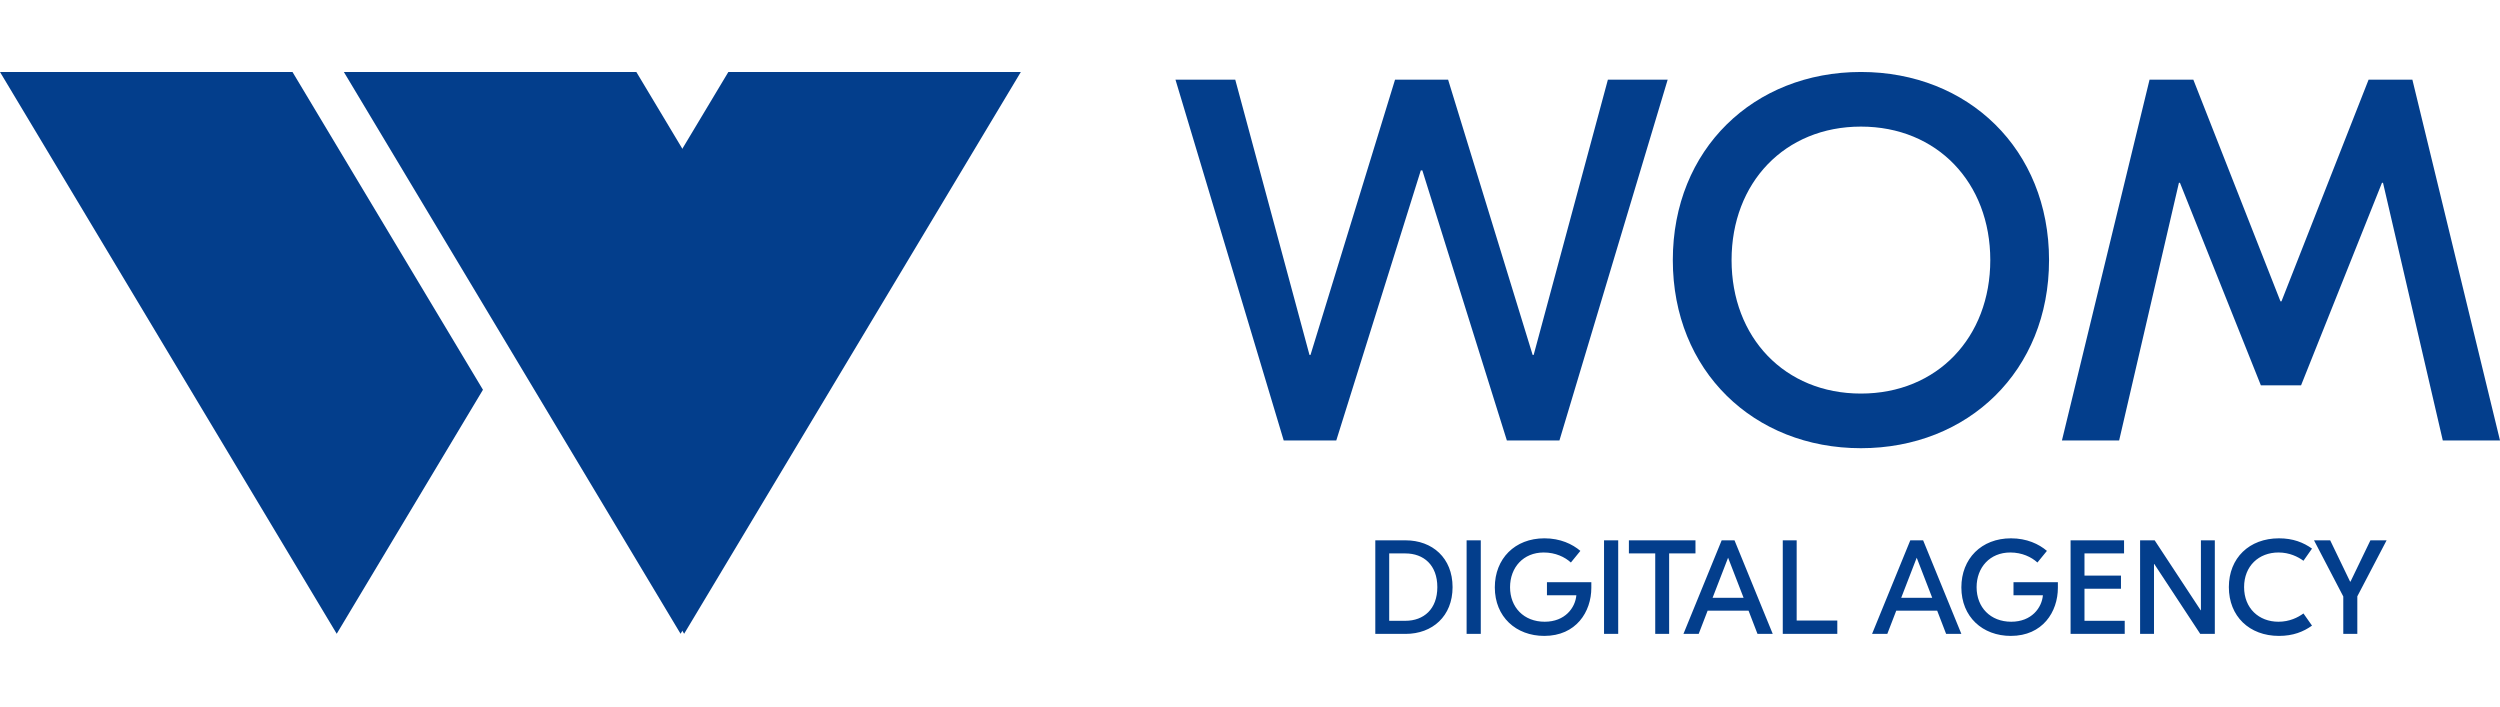
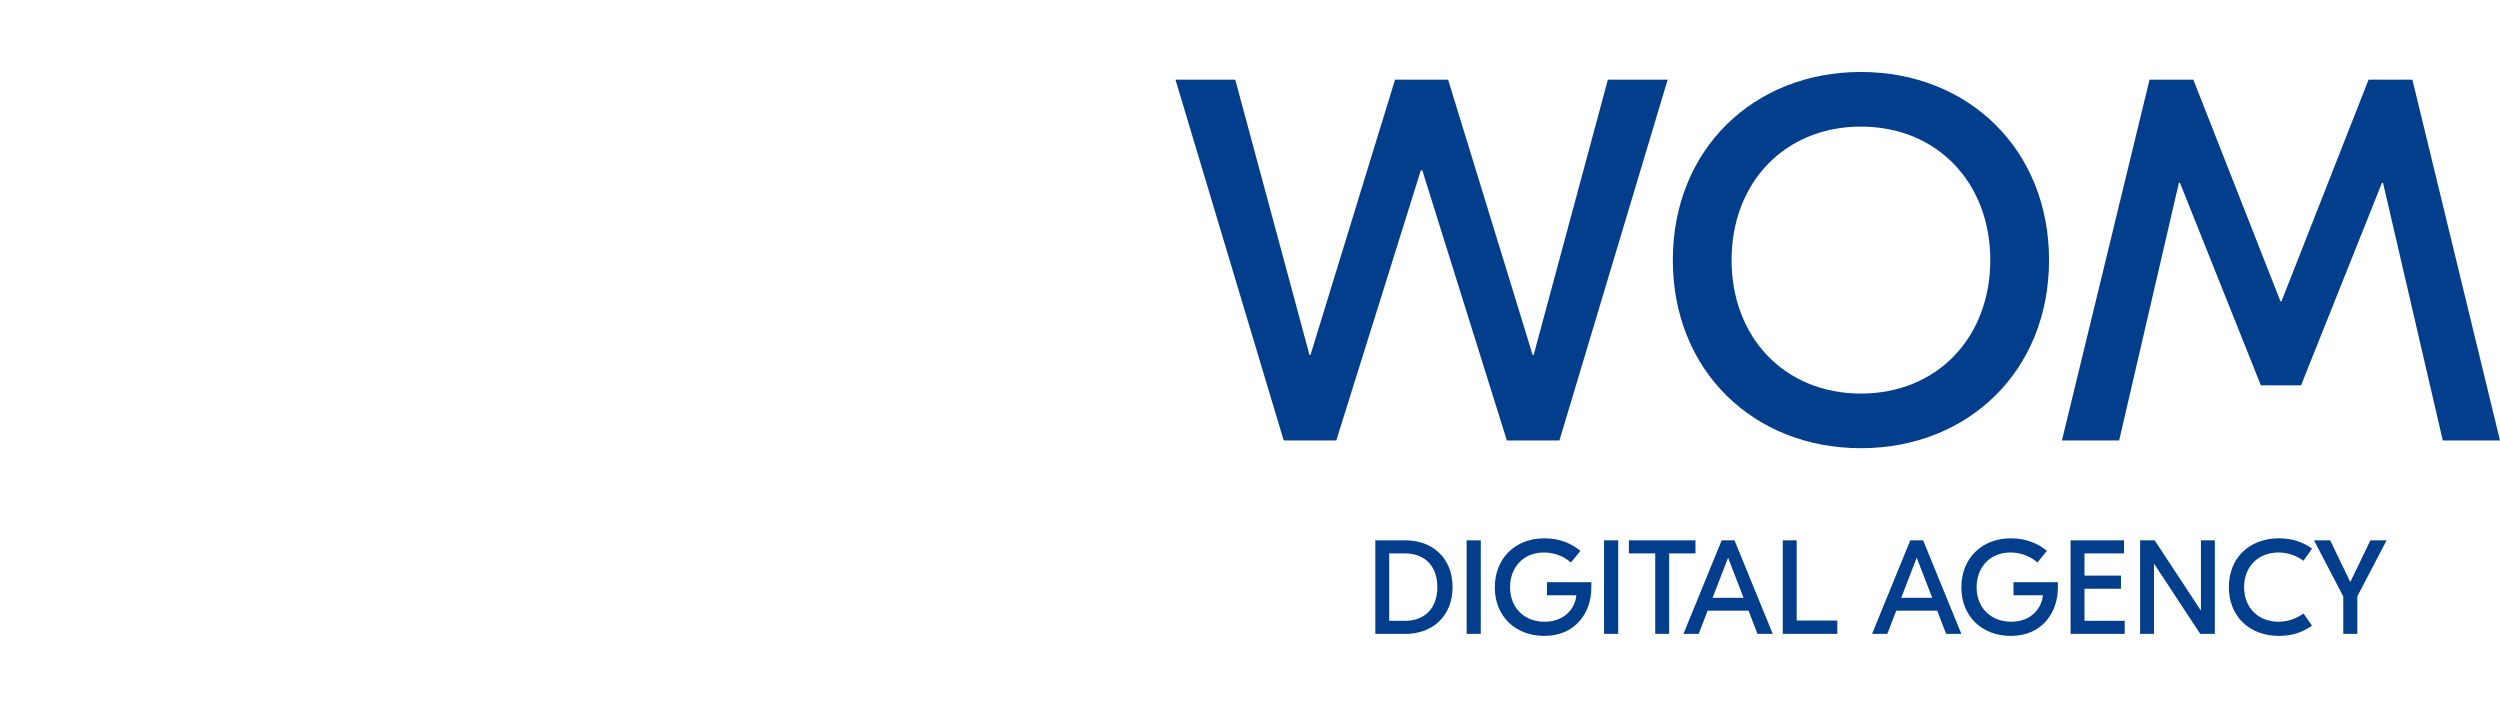
<svg xmlns="http://www.w3.org/2000/svg" width="640" height="181" viewBox="0 0 640 181" fill="none">
-   <path fill-rule="evenodd" clip-rule="evenodd" d="M117.976 90.335L74.877 18.426H0L43.098 90.335L86.198 162.245L123.637 99.779L117.976 90.335Z" fill="#033E8C" />
-   <path fill-rule="evenodd" clip-rule="evenodd" d="M206.003 90.336L162.904 18.427H88.027L131.125 90.336L174.224 162.246L211.663 99.78L206.003 90.336Z" fill="#033E8C" />
-   <path fill-rule="evenodd" clip-rule="evenodd" d="M143.361 90.336L186.459 18.427H261.337L218.238 90.336L175.139 162.246L137.7 99.78L143.361 90.336Z" fill="#033E8C" />
  <path fill-rule="evenodd" clip-rule="evenodd" d="M426.922 20.403H411.617L392.619 90.858H392.355L370.717 20.403H357.128L335.49 90.858H335.226L316.227 20.403H300.923L328.629 112.759H342.087L363.725 43.624H364.12L385.758 112.759H399.215L426.922 20.403ZM476.398 18.425C448.955 18.425 428.241 38.215 428.241 66.582C428.241 94.948 448.955 114.739 476.398 114.739C503.841 114.739 524.555 94.948 524.555 66.582C524.555 38.215 503.841 18.425 476.398 18.425ZM476.398 32.41C495.925 32.41 509.514 46.791 509.514 66.582C509.514 86.372 495.925 100.753 476.398 100.753C456.872 100.753 443.282 86.372 443.282 66.582C443.282 46.791 456.872 32.41 476.398 32.41ZM617.571 20.403H606.356L584.059 77.136H583.795L561.498 20.403H550.283L527.854 112.759H542.499L557.803 46.791H558.067L578.781 98.642H589.073L609.787 46.791H610.051L625.355 112.759H640L617.571 20.403Z" fill="#033E8C" />
  <path fill-rule="evenodd" clip-rule="evenodd" d="M359.812 138.323H352.078V162.278H359.812C366.691 162.278 371.858 157.761 371.858 150.301C371.858 142.84 366.691 138.323 359.812 138.323ZM359.777 141.677C364.466 141.677 367.957 144.654 367.957 150.301C367.957 155.947 364.466 158.924 359.777 158.924H355.636V141.677H359.777ZM379.08 138.323H375.452V162.278H379.08V138.323ZM396.019 149.035V152.388H403.548C403.274 155.57 400.674 159.164 395.438 159.164C390.099 159.164 386.574 155.468 386.574 150.335C386.574 145.27 389.962 141.437 395.198 141.437C398.209 141.437 400.605 142.601 402.145 144.004L404.575 141.026C402.522 139.281 399.442 137.81 395.369 137.81C387.806 137.81 382.673 143.011 382.673 150.369C382.673 157.932 388.114 162.792 395.335 162.792C403.48 162.792 407.381 156.632 407.381 150.472V149.035H396.019ZM414.26 138.323H410.632V162.278H414.26V138.323ZM434.041 138.323H416.997V141.677H423.74V162.278H427.299V141.677H434.041V138.323ZM449.919 162.278H453.821L444.033 138.323H440.748L430.961 162.278H434.862L437.155 156.324H447.627L449.919 162.278ZM438.421 153.038L442.391 142.772L446.36 153.038H438.421ZM459.947 138.323H456.388V162.278H470.35V158.856H459.947V138.323ZM498.207 162.278H502.109L492.321 138.323H489.036L479.248 162.278H483.149L485.443 156.324H495.915L498.207 162.278ZM486.709 153.038L490.678 142.772L494.648 153.038H486.709ZM515.456 149.035V152.388H522.984C522.71 155.57 520.11 159.164 514.874 159.164C509.535 159.164 506.01 155.468 506.01 150.335C506.01 145.27 509.398 141.437 514.634 141.437C517.645 141.437 520.041 142.601 521.581 144.004L524.011 141.026C521.958 139.281 518.878 137.81 514.806 137.81C507.242 137.81 502.109 143.011 502.109 150.369C502.109 157.932 507.55 162.792 514.771 162.792C522.916 162.792 526.817 156.632 526.817 150.472V149.035H515.456ZM533.627 158.924V150.711H542.97V147.357H533.627V141.677H543.757V138.323H530.068V162.278H543.929V158.924H533.627ZM566.994 138.323H563.435V156.221H563.367L551.594 138.323H547.864V162.278H551.423V144.38H551.492L563.264 162.278H566.994V138.323ZM583.42 162.792C587.014 162.792 589.683 161.73 591.873 160.157L589.683 157.042C588.28 158.069 586.124 159.164 583.284 159.164C578.253 159.164 574.488 155.708 574.488 150.301C574.488 144.893 578.253 141.437 583.284 141.437C586.124 141.437 588.28 142.532 589.683 143.559L591.873 140.445C589.683 138.871 587.014 137.81 583.42 137.81C575.823 137.81 570.587 142.84 570.587 150.301C570.587 157.761 575.823 162.792 583.42 162.792ZM610.97 138.323H606.828L601.729 148.897H601.626L596.527 138.323H592.386L599.881 152.696V162.278H603.474V152.662L610.97 138.323Z" fill="#033E8C" />
</svg>